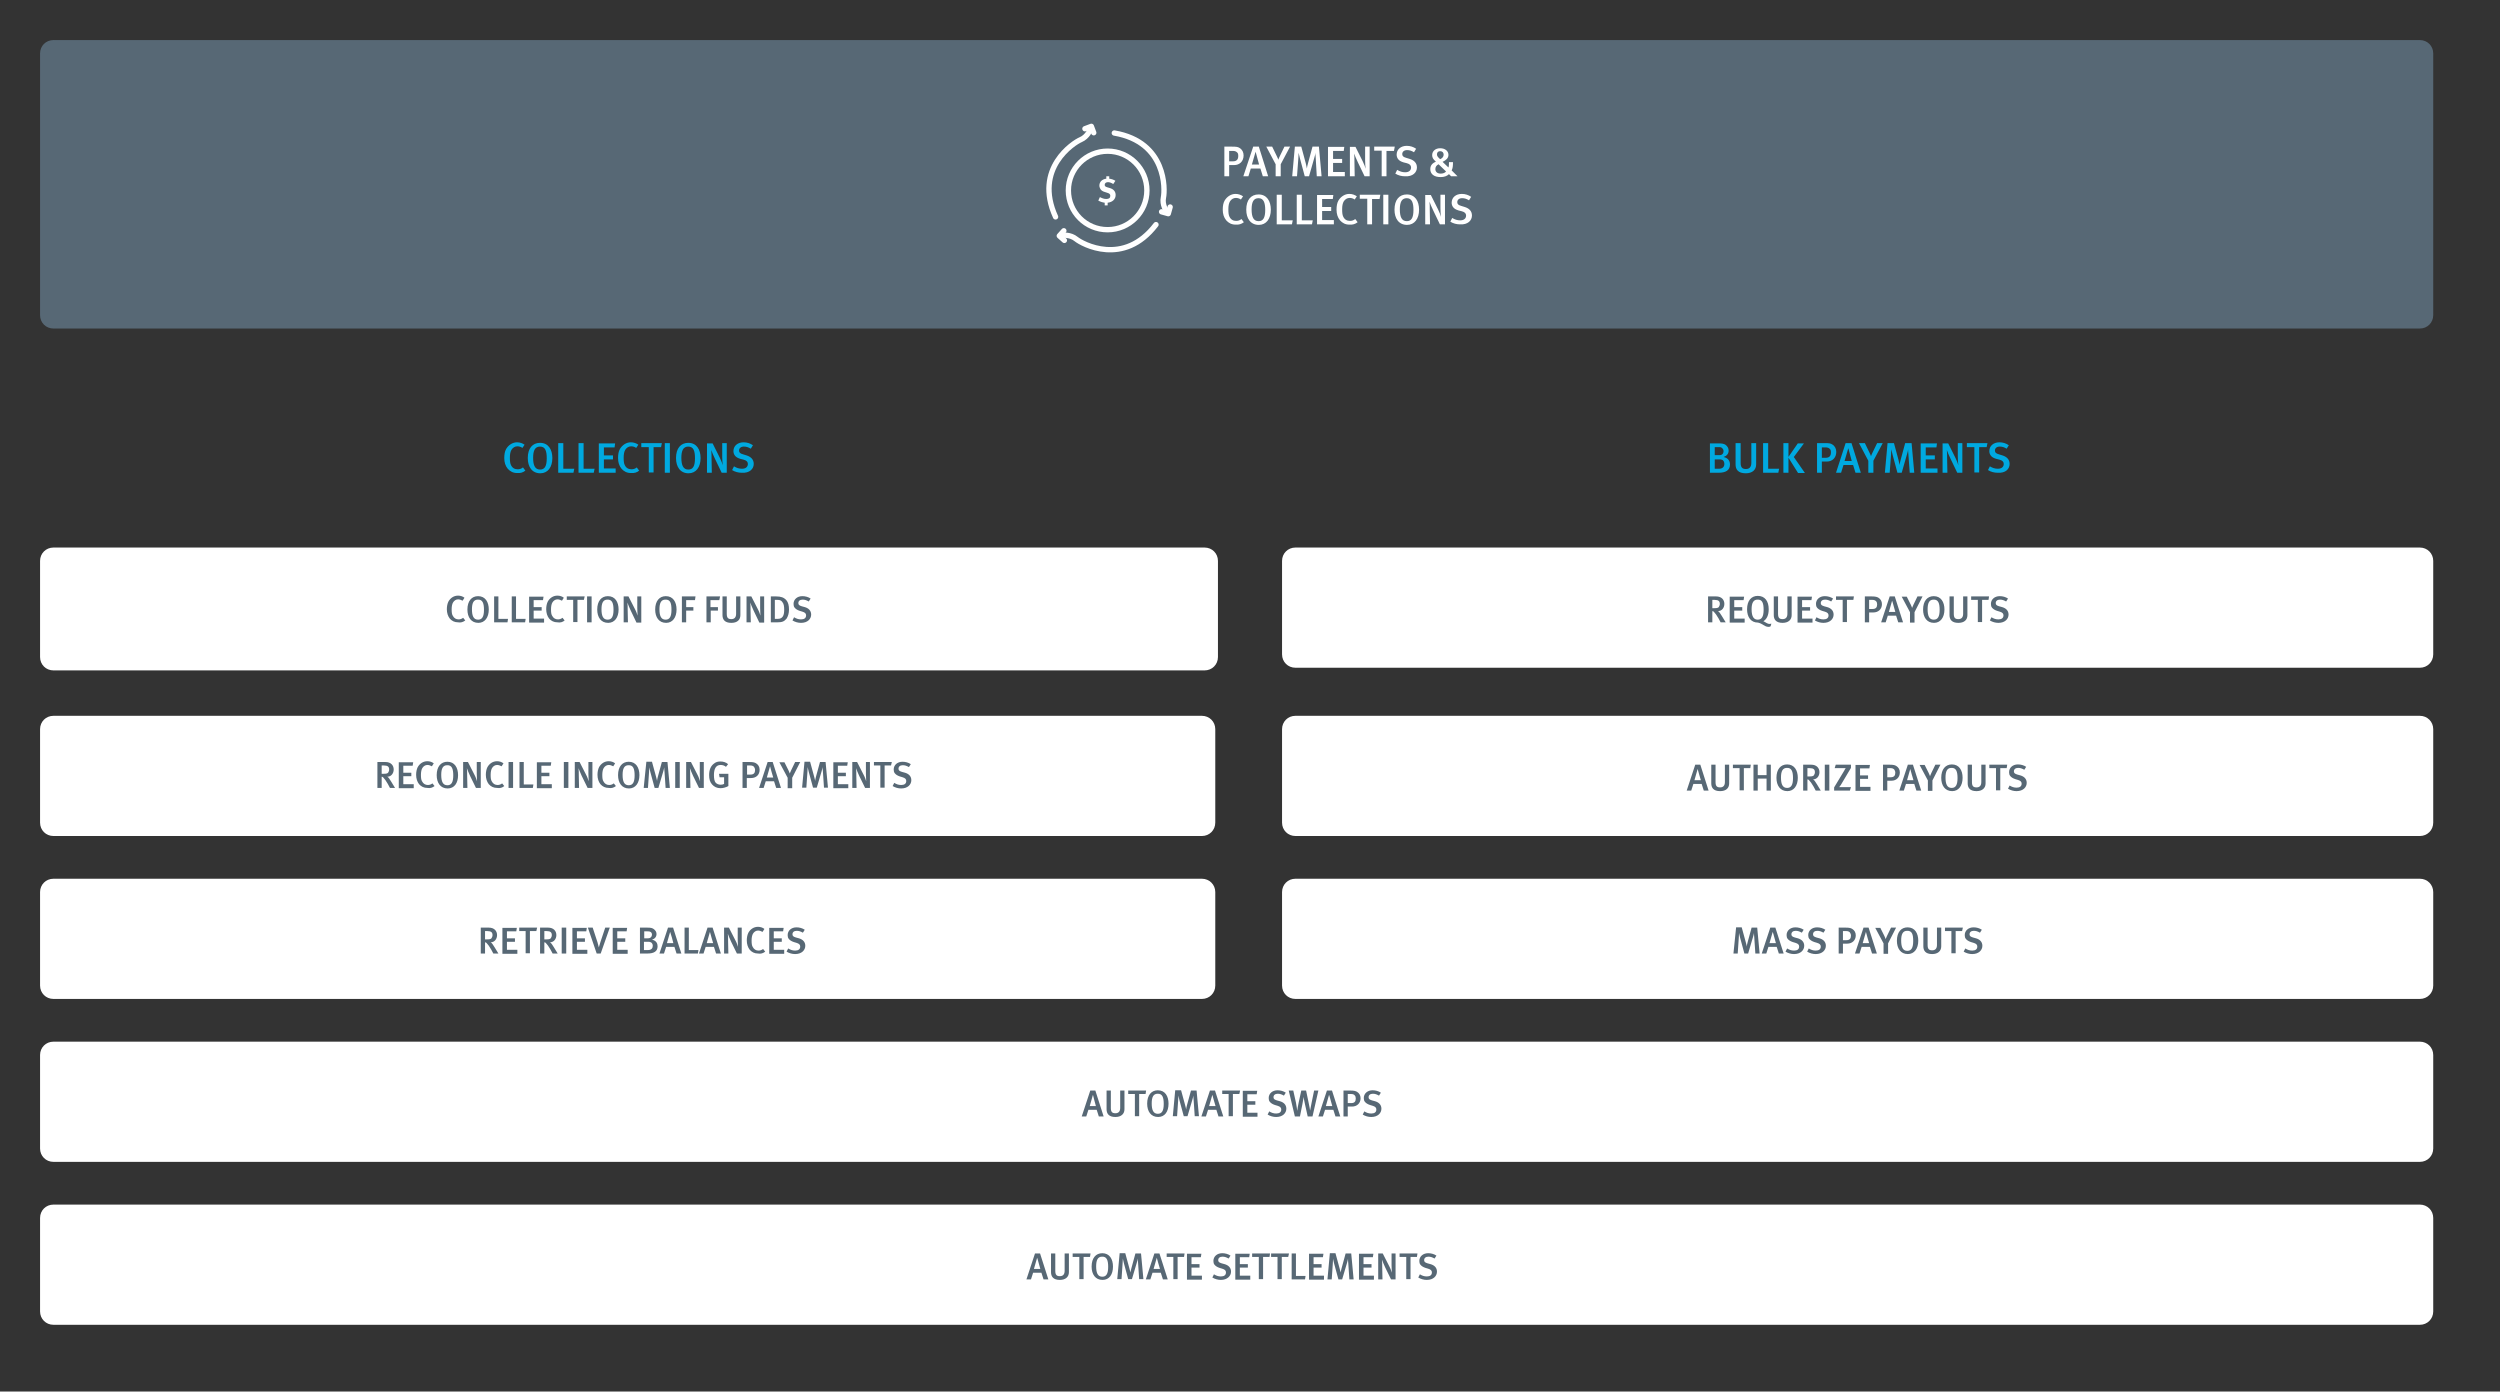
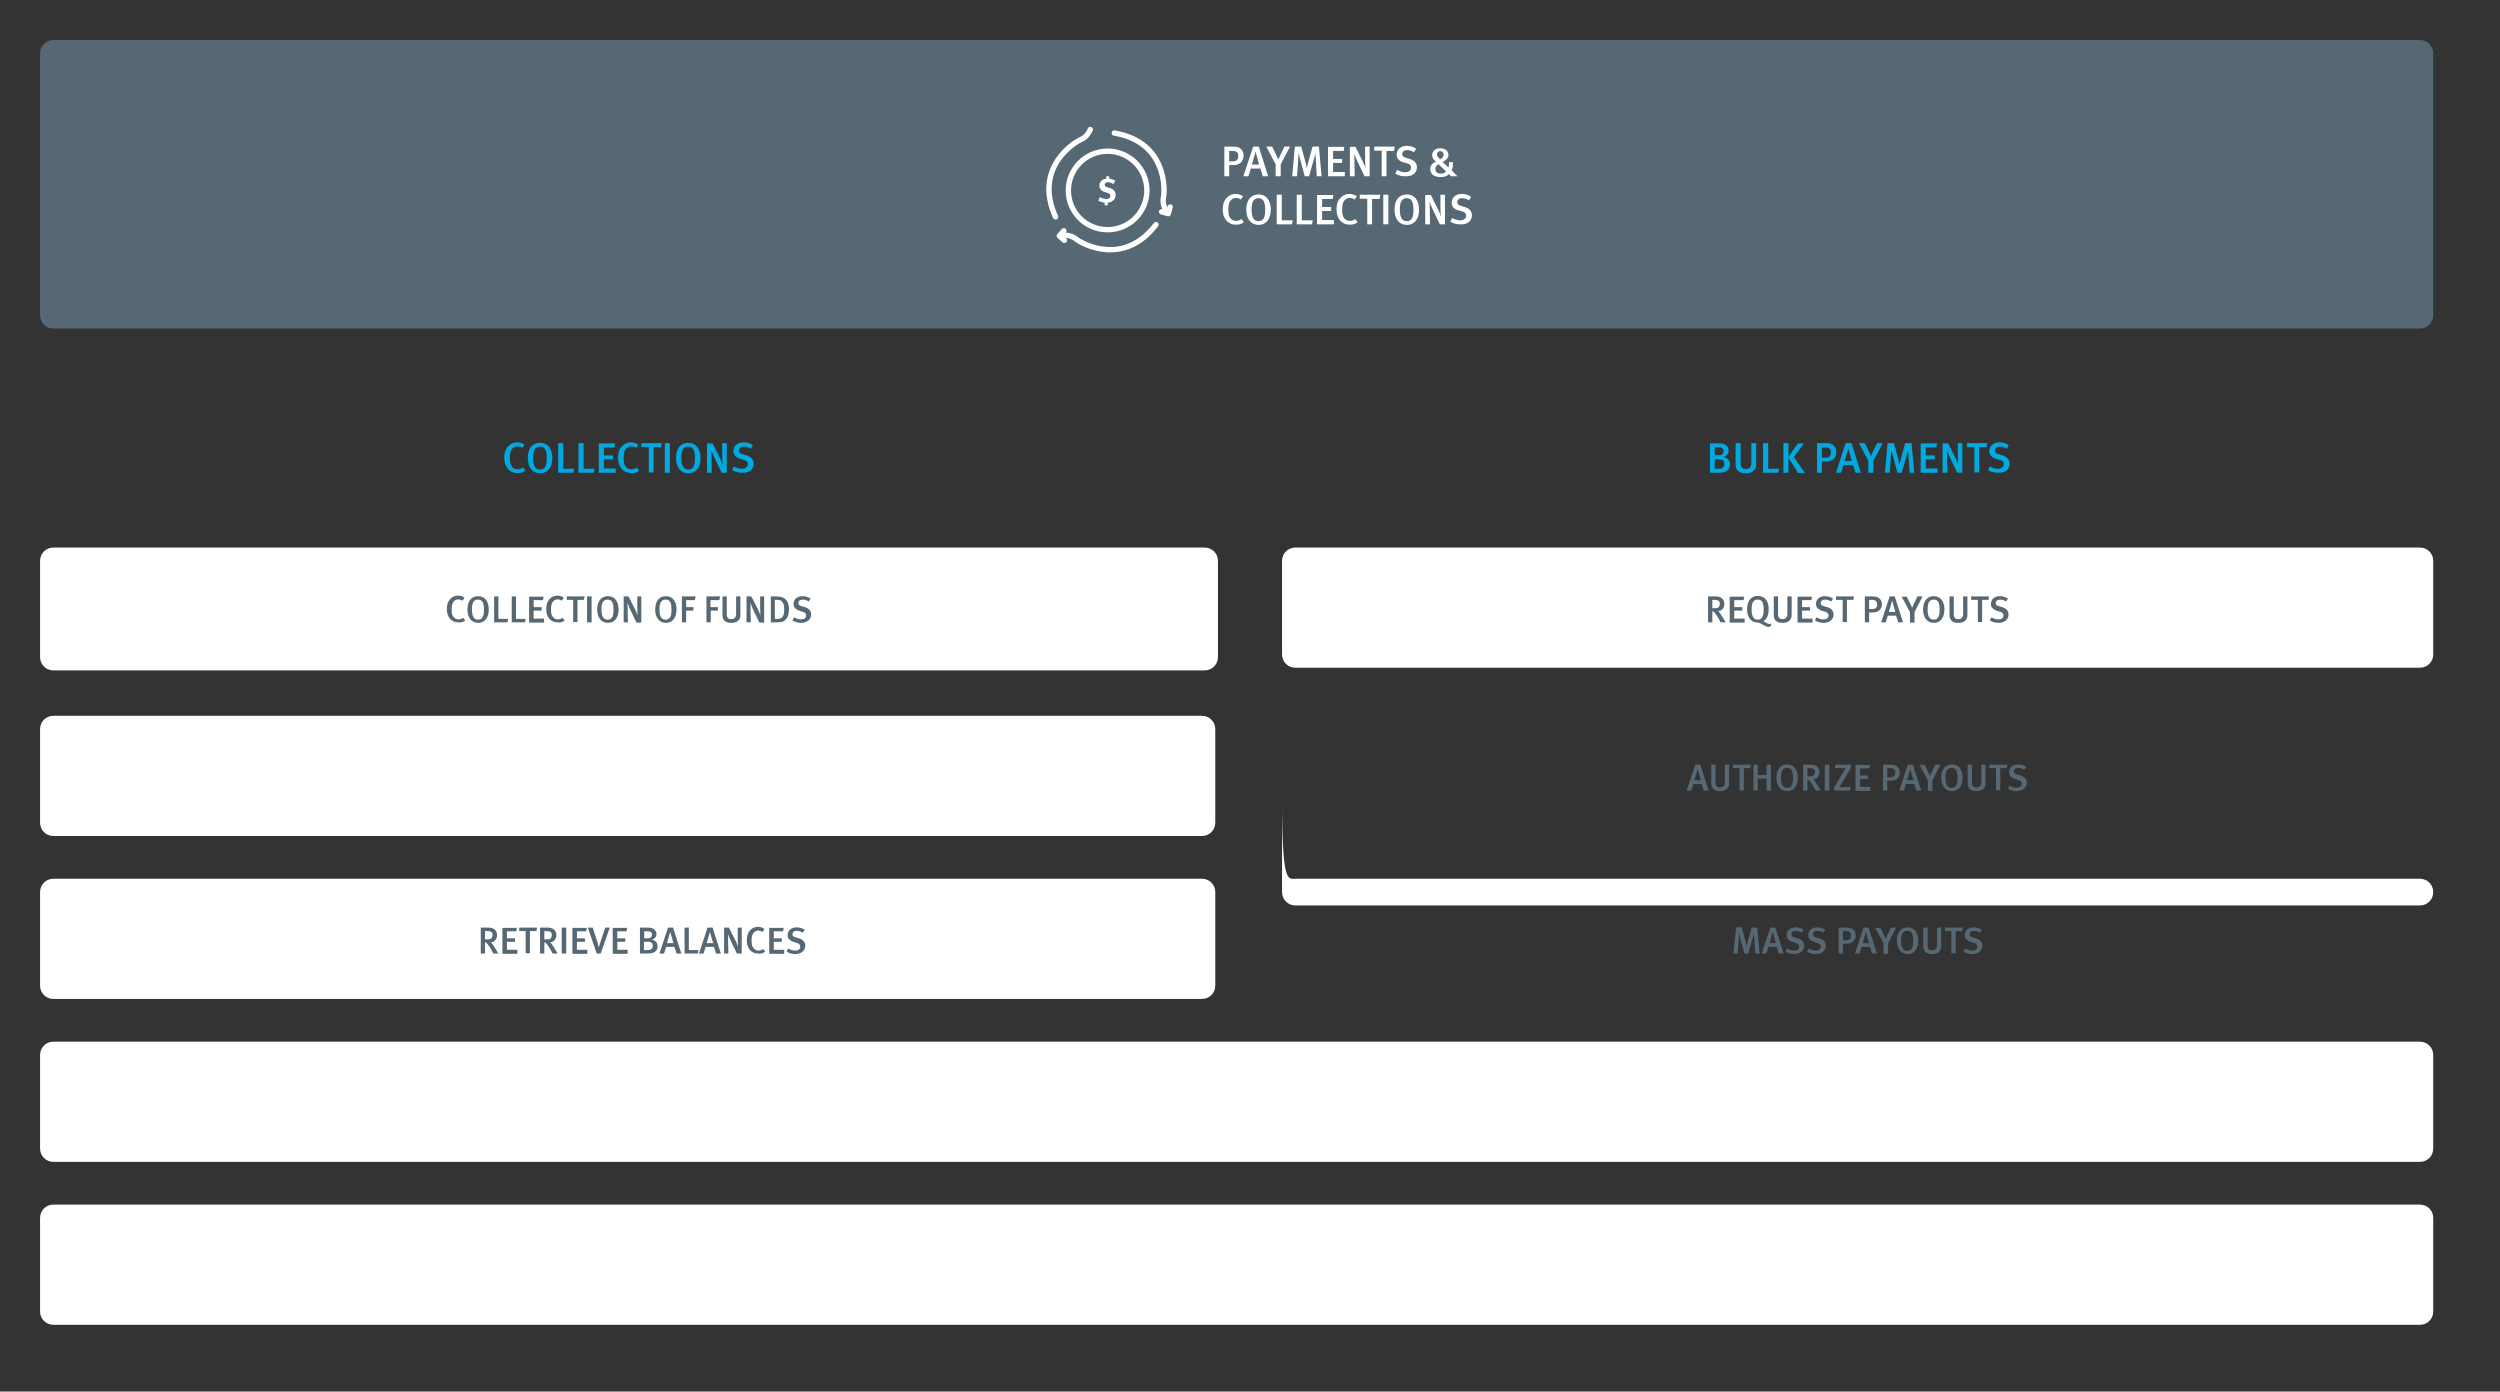
<svg xmlns="http://www.w3.org/2000/svg" version="1.1" id="Layer_1" x="0px" y="0px" viewBox="0 0 936 521" style="enable-background:new 0 0 936 521;" xml:space="preserve">
  <rect x="0" y="0" width="936" height="521" fill="#333333" stroke="none" />
  <style type="text/css">
	.st0{fill:#576875;}
	.st1{fill:#00A9E0;}
	.st2{fill:#FFFFFF;}
	.st3{fill:none;stroke:#FFFFFF;stroke-width:2;stroke-linecap:round;stroke-linejoin:round;stroke-miterlimit:10;}
</style>
  <g>
    <path class="st0" d="M20,15h886c2.8,0,5,2.2,5,5v98c0,2.8-2.2,5-5,5H20c-2.8,0-5-2.2-5-5V20C15,17.2,17.2,15,20,15z" />
    <path class="st1" d="M196.7,176.2l-0.9-1.2c-0.6,0.5-1.2,0.7-2,0.7c-1.1,0-2-0.5-2.5-1.6c-0.3-0.6-0.4-1.4-0.4-2.8   c0-1.3,0.2-2.2,0.6-2.9c0.5-0.8,1.3-1.3,2.2-1.3c0.7,0,1.3,0.2,1.9,0.6l0.8-1.2c-0.7-0.5-1.7-0.9-2.8-0.9c-1.7,0-3.2,1-4.1,2.5   c-0.5,0.9-0.7,2-0.7,3.4c0,1.6,0.4,2.9,1.3,4c0.9,1,2,1.6,3.5,1.6C194.9,177.2,195.8,176.9,196.7,176.2z M206.8,171.5   c0-3.2-1.5-5.7-4.6-5.7c-2.8,0-4.6,2-4.6,5.7c0,3.3,1.6,5.7,4.7,5.7C205.1,177.2,206.8,174.9,206.8,171.5z M204.7,171.6   c0,3-0.8,4.2-2.5,4.2c-1.9,0-2.6-1.6-2.6-4.4c0-2.7,0.7-4.2,2.6-4.2C204.2,167.2,204.7,168.9,204.7,171.6z M215,175.5h-4.1v-9.6   h-1.9V177h5.7L215,175.5z M222.6,175.5h-4.1v-9.6h-1.9V177h5.7L222.6,175.5z M230.5,177v-1.6h-4.4V172h3.4v-1.5h-3.4v-3h4l0.2-1.5   h-6.1V177H230.5z M239.3,176.2l-0.9-1.2c-0.6,0.5-1.2,0.7-2,0.7c-1.1,0-2-0.5-2.5-1.6c-0.3-0.6-0.4-1.4-0.4-2.8   c0-1.3,0.2-2.2,0.6-2.9c0.5-0.8,1.3-1.3,2.2-1.3c0.7,0,1.3,0.2,1.9,0.6l0.8-1.2c-0.7-0.5-1.7-0.9-2.8-0.9c-1.7,0-3.2,1-4.1,2.5   c-0.5,0.9-0.7,2-0.7,3.4c0,1.6,0.4,2.9,1.3,4c0.9,1,2,1.6,3.5,1.6C237.5,177.2,238.5,176.9,239.3,176.2z M247.8,165.9h-7.7v1.5h2.8   v9.5h1.8v-9.5h2.8L247.8,165.9z M250.8,177v-11.1h-1.9V177H250.8z M262.3,171.5c0-3.2-1.5-5.7-4.6-5.7c-2.8,0-4.6,2-4.6,5.7   c0,3.3,1.6,5.7,4.7,5.7C260.6,177.2,262.3,174.9,262.3,171.5z M260.2,171.6c0,3-0.8,4.2-2.5,4.2c-1.9,0-2.6-1.6-2.6-4.4   c0-2.7,0.7-4.2,2.6-4.2C259.7,167.2,260.2,168.9,260.2,171.6z M272.1,177v-11.1h-1.7l0,5.1c0,1,0.1,2.6,0.2,3.2l0,0   c-0.1-0.5-0.6-1.8-1.1-2.8l-2.7-5.4h-2.1V177h1.8l-0.1-5.4c0-1.1,0-2.1-0.1-3.1l0,0c0.2,0.7,0.8,2,1.4,3.3l2.5,5.2H272.1z    M282.2,173.7c0-1.7-1.1-2.7-2.7-3.2l-1.3-0.4c-1.1-0.3-1.5-0.7-1.5-1.4c0-0.9,0.7-1.5,1.8-1.5c0.9,0,1.6,0.2,2.6,0.8l0.8-1.3   c-1-0.7-2.2-1.1-3.5-1.1c-2.2,0-3.8,1.3-3.8,3.3c0,0.6,0.2,1.2,0.5,1.6c0.4,0.6,1.1,1,2.1,1.3l1.2,0.3c1.1,0.3,1.6,0.8,1.6,1.6   c0,1.1-0.8,1.8-2.2,1.8c-1.1,0-2-0.3-3-0.9l-0.7,1.4c1.1,0.7,2.4,1,3.6,1C280.7,177.2,282.2,175.5,282.2,173.7z" />
    <path class="st1" d="M647.7,173.9c0-1.1-0.5-2.4-2.4-2.8c1.2-0.4,1.9-1.2,1.9-2.4c0-0.9-0.4-1.6-1.2-2.2c-0.7-0.4-1.3-0.5-2.9-0.5   h-2.9V177h3.2C646.1,177,647.7,176.1,647.7,173.9z M645.6,173.7c0,1-0.6,1.8-2,1.8H642V172h1.6c0.5,0,0.8,0,1,0.1   C645.2,172.2,645.6,172.9,645.6,173.7z M645.3,168.9c0,0.3-0.1,0.8-0.4,1.1c-0.4,0.4-0.7,0.4-1.4,0.4H642v-3h1.4c0.5,0,0.8,0,1,0.1   C644.9,167.8,645.3,168.3,645.3,168.9z M657.5,173.9v-8h-1.8v7.4c0,1.5-0.7,2.3-2,2.3c-1.4,0-2-0.6-2-2.3v-7.4h-1.9v8   c0,1.8,0.9,3.3,3.8,3.3C656.1,177.2,657.5,175.9,657.5,173.9z M666.1,175.5H662v-9.6h-1.9V177h5.7L666.1,175.5z M675.7,177   l-4.1-5.9l3.8-5.1h-2.3l-3.6,5.2l3.7,5.9H675.7z M669.6,177v-11.1h-1.9V177H669.6z M687.5,169.2c0-1.2-0.5-2.2-1.5-2.8   c-0.6-0.4-1.2-0.5-2.8-0.5h-2.9V177h1.8v-4.2h1.9C686,172.8,687.5,171.4,687.5,169.2z M685.5,169.4c0,1.3-0.6,2-2,2h-1.4v-3.9h1.4   c0.7,0,1.2,0.2,1.5,0.5C685.4,168.3,685.5,168.7,685.5,169.4z M696.7,177l-3.5-11.1H691l-3.6,11.1h1.9l0.9-2.9h3.6l0.9,2.9H696.7z    M693.3,172.6h-2.7c0.2-0.7,1.2-4,1.4-4.8h0C692.1,168.2,693.2,172.3,693.3,172.6z M704.9,165.9h-2.1l-1.7,3.5   c-0.3,0.5-0.5,1.2-0.6,1.4c0-0.1-0.3-0.8-0.6-1.4l-1.7-3.5H696l3.5,6.6v4.5h1.9v-4.5L704.9,165.9z M716.7,177l-1-11.1h-2.4   l-1.7,6.3c-0.2,0.8-0.4,1.5-0.4,1.9c-0.1-0.3-0.2-1-0.4-1.9l-1.7-6.3h-2.4l-1,11.1h1.8l0.5-6.7c0-0.7,0.1-1.7,0.1-2.1   c0.1,0.4,0.3,1.4,0.5,2.1l1.8,6.7h1.6l2-7c0.2-0.7,0.4-1.4,0.4-1.8c0,0.3,0,1.2,0.1,1.9l0.5,6.9H716.7z M725.4,177v-1.6H721V172   h3.4v-1.5H721v-3h4l0.2-1.5h-6.1V177H725.4z M734.7,177v-11.1H733l0,5.1c0,1,0.1,2.6,0.2,3.2l0,0c-0.1-0.5-0.6-1.8-1.1-2.8   l-2.7-5.4h-2.1V177h1.8l-0.1-5.4c0-1.1,0-2.1-0.1-3.1l0,0c0.2,0.7,0.8,2,1.4,3.3l2.5,5.2H734.7z M744.1,165.9h-7.7v1.5h2.8v9.5h1.8   v-9.5h2.8L744.1,165.9z M752.4,173.7c0-1.7-1.1-2.7-2.7-3.2l-1.3-0.4c-1.1-0.3-1.5-0.7-1.5-1.4c0-0.9,0.7-1.5,1.8-1.5   c0.9,0,1.6,0.2,2.6,0.8l0.8-1.3c-1-0.7-2.2-1.1-3.5-1.1c-2.2,0-3.8,1.3-3.8,3.3c0,0.6,0.2,1.2,0.5,1.6c0.4,0.6,1.1,1,2.1,1.3   l1.2,0.3c1.1,0.3,1.6,0.8,1.6,1.6c0,1.1-0.8,1.8-2.2,1.8c-1.1,0-2-0.3-3-0.9l-0.7,1.4c1.1,0.7,2.4,1,3.6,1   C751,177.2,752.4,175.5,752.4,173.7z" />
    <path class="st2" d="M465.6,58.2c0-1.2-0.5-2.2-1.5-2.8c-0.6-0.4-1.2-0.5-2.8-0.5h-2.9V66h1.8v-4.2h1.9   C464.1,61.8,465.6,60.4,465.6,58.2z M463.6,58.4c0,1.3-0.6,2-2,2h-1.4v-3.9h1.4c0.7,0,1.2,0.2,1.5,0.5   C463.5,57.3,463.6,57.7,463.6,58.4z M474.8,66l-3.5-11.1h-2.1L465.5,66h1.9l0.9-2.9h3.6l0.9,2.9H474.8z M471.4,61.6h-2.7   c0.2-0.7,1.2-4,1.4-4.8h0C470.2,57.2,471.3,61.3,471.4,61.6z M483,54.9h-2.1l-1.7,3.5c-0.3,0.5-0.5,1.2-0.6,1.4   c0-0.1-0.3-0.8-0.6-1.4l-1.7-3.5h-2.2l3.5,6.6V66h1.9v-4.5L483,54.9z M494.8,66l-1-11.1h-2.4l-1.7,6.3c-0.2,0.8-0.4,1.5-0.4,1.9   c-0.1-0.3-0.2-1-0.4-1.9l-1.7-6.3h-2.4l-1,11.1h1.8l0.5-6.7c0-0.7,0.1-1.7,0.1-2.1c0.1,0.4,0.3,1.4,0.5,2.1l1.8,6.7h1.6l2-7   c0.2-0.7,0.4-1.4,0.4-1.8c0,0.3,0,1.2,0.1,1.9L493,66H494.8z M503.5,66v-1.6h-4.4V61h3.4v-1.5h-3.4v-3h4l0.2-1.5h-6.1V66H503.5z    M512.8,66V54.9h-1.7l0,5.1c0,1,0.1,2.6,0.2,3.2l0,0c-0.1-0.5-0.6-1.8-1.1-2.8l-2.7-5.4h-2.1V66h1.8l-0.1-5.4c0-1.1,0-2.1-0.1-3.1   l0,0c0.2,0.7,0.8,2,1.4,3.3l2.5,5.2H512.8z M522.2,54.9h-7.7v1.5h2.8V66h1.8v-9.5h2.8L522.2,54.9z M530.5,62.7   c0-1.7-1.1-2.7-2.7-3.2l-1.3-0.4c-1.1-0.3-1.5-0.7-1.5-1.4c0-0.9,0.7-1.5,1.8-1.5c0.9,0,1.6,0.2,2.6,0.8l0.8-1.3   c-1-0.7-2.2-1.1-3.5-1.1c-2.2,0-3.8,1.3-3.8,3.3c0,0.6,0.2,1.2,0.5,1.6c0.4,0.6,1.1,1,2.1,1.3l1.2,0.3c1.1,0.3,1.6,0.8,1.6,1.6   c0,1.1-0.8,1.8-2.2,1.8c-1.1,0-2-0.3-3-0.9l-0.7,1.4c1.1,0.7,2.4,1,3.6,1C529,66.2,530.5,64.5,530.5,62.7z M545.7,66l-2.2-2.2   c0.4-0.8,0.5-1.6,0.5-3.1h-1.5c0,0.8,0,1.4-0.2,2l-2.2-2.1c1.3-0.6,2.2-1.4,2.2-2.6c0-1.5-1.3-2.5-3.1-2.5c-1.8,0-3,1.1-3,2.6   c0,0.9,0.4,1.6,1.4,2.4c-1.3,0.6-2.1,1.4-2.1,2.8c0,1.8,1.3,3,3.9,3c1.3,0,2.4-0.4,3.1-1.1l0.8,0.8H545.7z M541.4,64.2   c-0.4,0.5-1.1,0.8-2,0.8c-1.3,0-2-0.7-2-1.7c0-0.8,0.4-1.4,1.2-1.8L541.4,64.2z M540.5,57.9c0,0.7-0.4,1.3-1.3,1.7   c-0.9-0.8-1.2-1.2-1.2-1.8c0-0.8,0.5-1.2,1.2-1.2C540,56.6,540.5,57.1,540.5,57.9z M465.7,83.2l-0.9-1.2c-0.6,0.5-1.2,0.7-2,0.7   c-1.1,0-2-0.5-2.5-1.6c-0.3-0.6-0.4-1.4-0.4-2.8c0-1.3,0.2-2.2,0.6-2.9c0.5-0.8,1.3-1.3,2.2-1.3c0.7,0,1.3,0.2,1.9,0.6l0.8-1.2   c-0.7-0.5-1.7-0.9-2.8-0.9c-1.7,0-3.2,1-4.1,2.5c-0.5,0.9-0.7,2-0.7,3.4c0,1.6,0.4,2.9,1.3,4c0.9,1,2,1.6,3.5,1.6   C463.8,84.2,464.8,83.9,465.7,83.2z M475.8,78.5c0-3.2-1.5-5.7-4.6-5.7c-2.8,0-4.6,2-4.6,5.7c0,3.3,1.6,5.7,4.7,5.7   C474.1,84.2,475.8,81.9,475.8,78.5z M473.7,78.6c0,3-0.8,4.2-2.5,4.2c-1.9,0-2.6-1.6-2.6-4.4c0-2.7,0.7-4.2,2.6-4.2   C473.1,74.2,473.7,75.9,473.7,78.6z M484,82.5h-4.1v-9.6H478V84h5.7L484,82.5z M491.5,82.5h-4.1v-9.6h-1.9V84h5.7L491.5,82.5z    M499.4,84v-1.6H495V79h3.4v-1.5H495v-3h4l0.2-1.5h-6.1V84H499.4z M508.3,83.2l-0.9-1.2c-0.6,0.5-1.2,0.7-2,0.7   c-1.1,0-2-0.5-2.5-1.6c-0.3-0.6-0.4-1.4-0.4-2.8c0-1.3,0.2-2.2,0.6-2.9c0.5-0.8,1.3-1.3,2.2-1.3c0.7,0,1.3,0.2,1.9,0.6l0.8-1.2   c-0.7-0.5-1.7-0.9-2.8-0.9c-1.7,0-3.2,1-4.1,2.5c-0.5,0.9-0.7,2-0.7,3.4c0,1.6,0.4,2.9,1.3,4c0.9,1,2,1.6,3.5,1.6   C506.4,84.2,507.4,83.9,508.3,83.2z M516.8,72.9h-7.7v1.5h2.8V84h1.8v-9.5h2.8L516.8,72.9z M519.8,84V72.9h-1.9V84H519.8z    M531.3,78.5c0-3.2-1.5-5.7-4.6-5.7c-2.8,0-4.6,2-4.6,5.7c0,3.3,1.6,5.7,4.7,5.7C529.6,84.2,531.3,81.9,531.3,78.5z M529.2,78.6   c0,3-0.8,4.2-2.5,4.2c-1.9,0-2.6-1.6-2.6-4.4c0-2.7,0.7-4.2,2.6-4.2C528.6,74.2,529.2,75.9,529.2,78.6z M541,84V72.9h-1.7l0,5.1   c0,1,0.1,2.6,0.2,3.2l0,0c-0.1-0.5-0.6-1.8-1.1-2.8l-2.7-5.4h-2.1V84h1.8l-0.1-5.4c0-1.1,0-2.1-0.1-3.1l0,0c0.2,0.7,0.8,2,1.4,3.3   l2.5,5.2H541z M551.1,80.7c0-1.7-1.1-2.7-2.7-3.2l-1.3-0.4c-1.1-0.3-1.5-0.7-1.5-1.4c0-0.9,0.7-1.5,1.8-1.5c0.9,0,1.6,0.2,2.6,0.8   l0.8-1.3c-1-0.7-2.2-1.1-3.5-1.1c-2.2,0-3.8,1.3-3.8,3.3c0,0.6,0.2,1.2,0.5,1.6c0.4,0.6,1.1,1,2.1,1.3l1.2,0.3   c1.1,0.3,1.6,0.8,1.6,1.6c0,1.1-0.8,1.8-2.2,1.8c-1.1,0-2-0.3-3-0.9l-0.7,1.4c1.1,0.7,2.4,1,3.6,1   C549.6,84.2,551.1,82.5,551.1,80.7z" />
    <path class="st3" d="M414.7,86c8.1,0,14.7-6.6,14.7-14.7s-6.6-14.7-14.7-14.7S400,63.2,400,71.3S406.5,86,414.7,86z" />
    <path class="st3" d="M397.8,88.1c0,0,2.9-0.4,5.1,1.4c2.2,1.8,17.8,10.5,29.9-5.4" />
    <path class="st3" d="M398.5,90l-1.9-1.7l1.7-1.9" />
    <path class="st3" d="M436.7,79c0,0-1.7-2.3-1.1-5.1c0.6-2.8,1.3-20.7-18.4-24.1" />
    <path class="st3" d="M438.1,77.5l-0.7,2.5l-2.5-0.7" />
    <path class="st3" d="M408.2,48.5c0,0-1,2.7-3.6,3.8c-2.6,1.1-17.7,10.7-9.4,28.9" />
-     <path class="st3" d="M406.2,48.2l2.4-0.9l0.9,2.4" />
    <path class="st2" d="M414.7,75.9v1h-1.1v-1c-0.8-0.1-1.7-0.4-2.4-0.8l0.6-1.3c0.8,0.4,1.5,0.7,2.4,0.7c1,0,1.5-0.4,1.5-1.2   c0-0.6-0.4-0.9-1.1-1.1l-0.9-0.3c-0.8-0.2-1.4-0.6-1.7-1.1c-0.2-0.4-0.4-0.8-0.4-1.3c0-1.4,1-2.4,2.6-2.6V66h1.1v0.9   c0.9,0.1,1.7,0.4,2.3,0.8l-0.8,1.2c-0.8-0.5-1.4-0.7-2-0.7c-0.7,0-1.2,0.4-1.2,1c0,0.4,0.2,0.7,0.9,0.9l1,0.3   c1.4,0.4,2.2,1.3,2.2,2.6C417.7,74.6,416.5,75.7,414.7,75.9z" />
    <path class="st2" d="M20,205h431c2.8,0,5,2.2,5,5v36c0,2.8-2.2,5-5,5H20c-2.8,0-5-2.2-5-5v-36C15,207.2,17.2,205,20,205z" />
    <path class="st2" d="M20,268h430c2.8,0,5,2.2,5,5v35c0,2.8-2.2,5-5,5H20c-2.8,0-5-2.2-5-5v-35C15,270.2,17.2,268,20,268z" />
    <path class="st2" d="M20,329h430c2.8,0,5,2.2,5,5v35c0,2.8-2.2,5-5,5H20c-2.8,0-5-2.2-5-5v-35C15,331.2,17.2,329,20,329z" />
    <path class="st2" d="M485,205h421c2.8,0,5,2.2,5,5v35c0,2.8-2.2,5-5,5H485c-2.8,0-5-2.2-5-5v-35C480,207.2,482.2,205,485,205z" />
-     <path class="st2" d="M485,268h421c2.8,0,5,2.2,5,5v35c0,2.8-2.2,5-5,5H485c-2.8,0-5-2.2-5-5v-35C480,270.2,482.2,268,485,268z" />
-     <path class="st2" d="M485,329h421c2.8,0,5,2.2,5,5v35c0,2.8-2.2,5-5,5H485c-2.8,0-5-2.2-5-5v-35C480,331.2,482.2,329,485,329z" />
+     <path class="st2" d="M485,329h421c2.8,0,5,2.2,5,5c0,2.8-2.2,5-5,5H485c-2.8,0-5-2.2-5-5v-35C480,331.2,482.2,329,485,329z" />
    <g>
      <path class="st0" d="M174.2,232.3l-0.8-1c-0.5,0.4-1.1,0.6-1.7,0.6c-0.9,0-1.7-0.4-2.2-1.4c-0.3-0.5-0.4-1.2-0.4-2.4    c0-1.1,0.2-2,0.5-2.5c0.4-0.7,1.1-1.2,1.9-1.2c0.6,0,1.1,0.2,1.7,0.5l0.7-1.1c-0.6-0.5-1.5-0.8-2.4-0.8c-1.5,0-2.8,0.8-3.6,2.2    c-0.4,0.8-0.6,1.8-0.6,2.9c0,1.4,0.4,2.6,1.1,3.5c0.8,0.9,1.8,1.4,3.1,1.4C172.5,233.2,173.4,232.9,174.2,232.3z M183,228.2    c0-2.8-1.3-5-4-5c-2.4,0-4,1.8-4,5c0,2.9,1.4,5,4.1,5C181.5,233.2,183,231.2,183,228.2z M181.2,228.3c0,2.6-0.7,3.7-2.2,3.7    c-1.7,0-2.3-1.4-2.3-3.9c0-2.3,0.6-3.6,2.2-3.6C180.7,224.4,181.2,225.9,181.2,228.3z M190.2,231.7h-3.6v-8.4H185v9.7h5    L190.2,231.7z M196.8,231.7h-3.6v-8.4h-1.6v9.7h5L196.8,231.7z M203.7,233v-1.4h-3.9v-3h3v-1.3h-3v-2.6h3.5l0.2-1.3h-5.4v9.7    H203.7z M211.4,232.3l-0.8-1c-0.5,0.4-1.1,0.6-1.7,0.6c-0.9,0-1.7-0.4-2.2-1.4c-0.3-0.5-0.4-1.2-0.4-2.4c0-1.1,0.2-2,0.5-2.5    c0.4-0.7,1.1-1.2,1.9-1.2c0.6,0,1.1,0.2,1.7,0.5l0.7-1.1c-0.6-0.5-1.5-0.8-2.4-0.8c-1.5,0-2.8,0.8-3.6,2.2    c-0.4,0.8-0.6,1.8-0.6,2.9c0,1.4,0.4,2.6,1.1,3.5c0.8,0.9,1.8,1.4,3.1,1.4C209.8,233.2,210.7,232.9,211.4,232.3z M218.9,223.3    h-6.7v1.3h2.4v8.3h1.6v-8.3h2.4L218.9,223.3z M221.5,233v-9.7h-1.7v9.7H221.5z M231.6,228.2c0-2.8-1.3-5-4-5c-2.4,0-4,1.8-4,5    c0,2.9,1.4,5,4.1,5C230.1,233.2,231.6,231.2,231.6,228.2z M229.7,228.3c0,2.6-0.7,3.7-2.2,3.7c-1.7,0-2.3-1.4-2.3-3.9    c0-2.3,0.6-3.6,2.2-3.6C229.2,224.4,229.7,225.9,229.7,228.3z M240.1,233v-9.7h-1.5l0,4.4c0,0.9,0.1,2.3,0.1,2.8l0,0    c-0.1-0.4-0.5-1.6-1-2.5l-2.4-4.7h-1.8v9.7h1.6l-0.1-4.7c0-1,0-1.9-0.1-2.7l0,0c0.2,0.6,0.7,1.8,1.2,2.9l2.2,4.6H240.1z     M253.3,228.2c0-2.8-1.3-5-4-5c-2.4,0-4,1.8-4,5c0,2.9,1.4,5,4.1,5C251.8,233.2,253.3,231.2,253.3,228.2z M251.4,228.3    c0,2.6-0.7,3.7-2.2,3.7c-1.7,0-2.3-1.4-2.3-3.9c0-2.3,0.6-3.6,2.2-3.6C251,224.4,251.4,225.9,251.4,228.3z M260.4,223.3h-5.1v9.7    h1.6v-4.4h2.7v-1.3h-2.7v-2.6h3.3L260.4,223.3z M269.6,223.3h-5.1v9.7h1.6v-4.4h2.7v-1.3H266v-2.6h3.3L269.6,223.3z M277.2,230.3    v-7h-1.6v6.5c0,1.3-0.6,2-1.8,2c-1.2,0-1.7-0.5-1.7-2v-6.5h-1.6v7c0,1.6,0.8,2.9,3.3,2.9C276,233.2,277.2,232.1,277.2,230.3z     M286.1,233v-9.7h-1.5l0,4.4c0,0.9,0.1,2.3,0.1,2.8l0,0c-0.1-0.4-0.5-1.6-1-2.5l-2.4-4.7h-1.8v9.7h1.6l-0.1-4.7c0-1,0-1.9-0.1-2.7    l0,0c0.2,0.6,0.7,1.8,1.2,2.9l2.2,4.6H286.1z M295.4,228.2c0-1.5-0.3-2.7-1-3.5c-0.9-1-2-1.4-3.8-1.4h-2v9.7h2.4    c1.8,0,2.6-0.3,3.5-1.4C295,230.8,295.4,229.7,295.4,228.2z M293.6,228.4c0,2.2-0.7,3.3-2.4,3.3h-1.1v-7.1h1    c0.9,0,1.4,0.2,1.8,0.8C293.5,226.1,293.6,227.1,293.6,228.4z M303.7,230.1c0-1.5-1-2.4-2.4-2.8l-1.1-0.3c-1-0.3-1.3-0.6-1.3-1.2    c0-0.8,0.6-1.3,1.6-1.3c0.8,0,1.4,0.2,2.3,0.7l0.7-1.1c-0.9-0.6-2-0.9-3.1-0.9c-1.9,0-3.3,1.2-3.3,2.9c0,0.6,0.1,1,0.4,1.4    c0.4,0.5,1,0.9,1.9,1.2l1,0.3c1,0.3,1.4,0.7,1.4,1.4c0,1-0.7,1.5-1.9,1.5c-1,0-1.8-0.3-2.6-0.8l-0.6,1.2c1,0.6,2.1,0.9,3.2,0.9    C302.4,233.2,303.7,231.7,303.7,230.1z" />
    </g>
-     <path class="st0" d="M147.9,295l-1.4-2.3c-0.5-0.8-1.1-1.8-1.5-1.9c1.5,0,2.4-1.3,2.4-2.7c0-1.5-1-2.8-3.1-2.8h-3v9.7h1.6v-4.2   c0.3,0,0.4,0.1,0.6,0.3c0.5,0.5,1,1.2,1.7,2.4l0.8,1.5H147.9z M145.7,288.1c0,0.5-0.2,0.9-0.4,1.2c-0.3,0.3-0.7,0.4-1.6,0.4h-0.8   v-3.1h0.9C145.2,286.6,145.7,287.1,145.7,288.1z M154.9,295v-1.4h-3.9v-3h3v-1.3h-3v-2.6h3.5l0.2-1.3h-5.4v9.7H154.9z M162.7,294.3   l-0.8-1c-0.5,0.4-1.1,0.6-1.7,0.6c-0.9,0-1.7-0.4-2.2-1.4c-0.3-0.5-0.4-1.2-0.4-2.4c0-1.1,0.2-2,0.5-2.5c0.4-0.7,1.1-1.2,1.9-1.2   c0.6,0,1.1,0.2,1.7,0.5l0.7-1.1c-0.6-0.5-1.5-0.8-2.4-0.8c-1.5,0-2.8,0.8-3.6,2.2c-0.4,0.8-0.6,1.8-0.6,2.9c0,1.4,0.4,2.6,1.1,3.5   c0.8,0.9,1.8,1.4,3.1,1.4C161.1,295.2,161.9,294.9,162.7,294.3z M171.5,290.2c0-2.8-1.3-5-4-5c-2.4,0-4,1.8-4,5c0,2.9,1.4,5,4.1,5   C170.1,295.2,171.5,293.2,171.5,290.2z M169.7,290.3c0,2.6-0.7,3.7-2.2,3.7c-1.7,0-2.3-1.4-2.3-3.9c0-2.3,0.6-3.6,2.2-3.6   C169.2,286.4,169.7,287.9,169.7,290.3z M180,295v-9.7h-1.5l0,4.4c0,0.9,0.1,2.3,0.1,2.8l0,0c-0.1-0.4-0.5-1.6-1-2.5l-2.4-4.7h-1.8   v9.7h1.6l-0.1-4.7c0-1,0-1.9-0.1-2.7l0,0c0.2,0.6,0.7,1.8,1.2,2.9l2.2,4.5H180z M188.8,294.3l-0.8-1c-0.5,0.4-1.1,0.6-1.7,0.6   c-0.9,0-1.7-0.4-2.2-1.4c-0.3-0.5-0.4-1.2-0.4-2.4c0-1.1,0.2-2,0.5-2.5c0.4-0.7,1.1-1.2,1.9-1.2c0.6,0,1.1,0.2,1.7,0.5l0.7-1.1   c-0.6-0.5-1.5-0.8-2.4-0.8c-1.5,0-2.8,0.8-3.6,2.2c-0.4,0.8-0.6,1.8-0.6,2.9c0,1.4,0.4,2.6,1.1,3.5c0.8,0.9,1.8,1.4,3.1,1.4   C187.2,295.2,188.1,294.9,188.8,294.3z M192.1,295v-9.7h-1.7v9.7H192.1z M199.7,293.7h-3.6v-8.4h-1.6v9.7h5L199.7,293.7z    M206.6,295v-1.4h-3.9v-3h3v-1.3h-3v-2.6h3.5l0.2-1.3h-5.4v9.7H206.6z M212.8,295v-9.7h-1.7v9.7H212.8z M221.8,295v-9.7h-1.5l0,4.4   c0,0.9,0.1,2.3,0.1,2.8l0,0c-0.1-0.4-0.5-1.6-1-2.5l-2.4-4.7h-1.8v9.7h1.6l-0.1-4.7c0-1,0-1.9-0.1-2.7l0,0c0.2,0.6,0.7,1.8,1.2,2.9   l2.2,4.5H221.8z M230.6,294.3l-0.8-1c-0.5,0.4-1.1,0.6-1.7,0.6c-0.9,0-1.7-0.4-2.2-1.4c-0.3-0.5-0.4-1.2-0.4-2.4   c0-1.1,0.2-2,0.5-2.5c0.4-0.7,1.1-1.2,1.9-1.2c0.6,0,1.1,0.2,1.7,0.5l0.7-1.1c-0.6-0.5-1.5-0.8-2.4-0.8c-1.5,0-2.8,0.8-3.6,2.2   c-0.4,0.8-0.6,1.8-0.6,2.9c0,1.4,0.4,2.6,1.1,3.5c0.8,0.9,1.8,1.4,3.1,1.4C229,295.2,229.8,294.9,230.6,294.3z M239.4,290.2   c0-2.8-1.3-5-4-5c-2.4,0-4,1.8-4,5c0,2.9,1.4,5,4.1,5C237.9,295.2,239.4,293.2,239.4,290.2z M237.6,290.3c0,2.6-0.7,3.7-2.2,3.7   c-1.7,0-2.3-1.4-2.3-3.9c0-2.3,0.6-3.6,2.2-3.6C237.1,286.4,237.6,287.9,237.6,290.3z M250.8,295l-0.9-9.7h-2.1l-1.5,5.5   c-0.2,0.7-0.3,1.3-0.3,1.6c-0.1-0.3-0.1-0.8-0.4-1.7l-1.5-5.5h-2.1L241,295h1.6l0.4-5.9c0-0.6,0.1-1.5,0.1-1.8   c0.1,0.3,0.2,1.2,0.4,1.8l1.6,5.9h1.4l1.8-6.1c0.2-0.6,0.3-1.2,0.4-1.6c0,0.3,0,1.1,0.1,1.7l0.4,6H250.8z M254.5,295v-9.7h-1.7v9.7   H254.5z M263.5,295v-9.7h-1.5l0,4.4c0,0.9,0.1,2.3,0.1,2.8l0,0c-0.1-0.4-0.5-1.6-1-2.5l-2.4-4.7h-1.8v9.7h1.6l-0.1-4.7   c0-1,0-1.9-0.1-2.7l0,0c0.2,0.6,0.7,1.8,1.2,2.9l2.2,4.5H263.5z M272.7,294.3v-4.6h-3.5l0.2,1.3h1.7v2.5c-0.4,0.2-0.8,0.3-1.3,0.3   c-0.7,0-1.4-0.3-1.8-0.7c-0.5-0.5-0.7-1.5-0.7-2.9c0-2.3,0.7-3.8,2.5-3.8c0.7,0,1.4,0.2,2,0.7l0.8-1c-0.8-0.7-1.8-1-2.9-1   c-0.9,0-1.7,0.2-2.4,0.8c-1.2,0.9-1.8,2.3-1.8,4.3c0,1.5,0.3,2.6,1.1,3.5c0.8,0.9,1.8,1.4,3.2,1.4   C270.7,295.1,271.8,294.8,272.7,294.3z M284.4,288.2c0-1.1-0.5-1.9-1.3-2.4c-0.5-0.3-1-0.5-2.5-0.5h-2.6v9.7h1.6v-3.7h1.6   C283.1,291.3,284.4,290.1,284.4,288.2z M282.7,288.3c0,1.1-0.5,1.7-1.7,1.7h-1.3v-3.4h1.3c0.6,0,1,0.2,1.3,0.5   C282.5,287.4,282.7,287.8,282.7,288.3z M292.4,295l-3.1-9.7h-1.9l-3.2,9.7h1.7l0.8-2.5h3.1l0.8,2.5H292.4z M289.5,291.1h-2.4   c0.2-0.6,1-3.5,1.2-4.2h0C288.4,287.3,289.4,290.9,289.5,291.1z M299.6,285.3h-1.9l-1.5,3.1c-0.2,0.5-0.5,1.1-0.5,1.2   c0-0.1-0.3-0.7-0.5-1.2l-1.5-3h-1.9l3.1,5.8v3.9h1.7v-3.9L299.6,285.3z M310,295l-0.9-9.7H307l-1.5,5.5c-0.2,0.7-0.3,1.3-0.3,1.6   c-0.1-0.3-0.1-0.8-0.4-1.7l-1.5-5.5h-2.1l-0.9,9.7h1.6l0.4-5.9c0-0.6,0.1-1.5,0.1-1.8c0.1,0.3,0.2,1.2,0.4,1.8l1.6,5.9h1.4l1.8-6.1   c0.2-0.6,0.3-1.2,0.4-1.6c0,0.3,0,1.1,0.1,1.7l0.4,6H310z M317.6,295v-1.4h-3.9v-3h3v-1.3h-3v-2.6h3.5l0.2-1.3h-5.4v9.7H317.6z    M325.7,295v-9.7h-1.5l0,4.4c0,0.9,0.1,2.3,0.1,2.8l0,0c-0.1-0.4-0.5-1.6-1-2.5l-2.4-4.7h-1.8v9.7h1.6l-0.1-4.7c0-1,0-1.9-0.1-2.7   l0,0c0.2,0.6,0.7,1.8,1.2,2.9l2.2,4.5H325.7z M333.9,285.3h-6.7v1.3h2.4v8.3h1.6v-8.3h2.4L333.9,285.3z M341.2,292.1   c0-1.5-1-2.4-2.4-2.8l-1.1-0.3c-1-0.3-1.3-0.6-1.3-1.2c0-0.8,0.6-1.3,1.6-1.3c0.8,0,1.4,0.2,2.3,0.7l0.7-1.1   c-0.9-0.6-2-0.9-3.1-0.9c-1.9,0-3.3,1.2-3.3,2.9c0,0.6,0.1,1,0.4,1.4c0.4,0.5,1,0.9,1.9,1.2l1,0.3c1,0.3,1.4,0.7,1.4,1.4   c0,1-0.7,1.5-1.9,1.5c-1,0-1.8-0.3-2.6-0.8l-0.6,1.2c1,0.6,2.1,0.9,3.2,0.9C339.9,295.2,341.2,293.7,341.2,292.1z" />
    <path class="st0" d="M186.6,357l-1.4-2.3c-0.5-0.8-1.1-1.8-1.5-1.9c1.5,0,2.4-1.3,2.4-2.7c0-1.5-1-2.8-3.1-2.8h-3v9.7h1.6v-4.2   c0.3,0,0.4,0.1,0.6,0.3c0.5,0.5,1,1.2,1.7,2.4l0.8,1.5H186.6z M184.4,350.1c0,0.5-0.2,0.9-0.4,1.2c-0.3,0.3-0.7,0.4-1.6,0.4h-0.8   v-3.1h0.9C183.9,348.6,184.4,349.1,184.4,350.1z M193.7,357v-1.4h-3.9v-3h3v-1.3h-3v-2.6h3.5l0.2-1.3h-5.4v9.7H193.7z M201.1,347.3   h-6.7v1.3h2.4v8.3h1.6v-8.3h2.4L201.1,347.3z M208.8,357l-1.4-2.3c-0.5-0.8-1.1-1.8-1.5-1.9c1.5,0,2.4-1.3,2.4-2.7   c0-1.5-1-2.8-3.1-2.8h-3v9.7h1.6v-4.2c0.3,0,0.4,0.1,0.6,0.3c0.5,0.5,1,1.2,1.7,2.4l0.8,1.5H208.8z M206.6,350.1   c0,0.5-0.2,0.9-0.4,1.2c-0.3,0.3-0.7,0.4-1.6,0.4h-0.8v-3.1h0.9C206.1,348.6,206.6,349.1,206.6,350.1z M212,357v-9.7h-1.7v9.7H212z    M219.9,357v-1.4H216v-3h3v-1.3h-3v-2.6h3.5l0.2-1.3h-5.4v9.7H219.9z M228.3,347.3h-1.7l-1.8,5.4c-0.3,1-0.5,1.6-0.6,2h0   c-0.1-0.5-0.3-1.2-0.5-1.9l-1.8-5.5h-1.8l3.3,9.7h1.5L228.3,347.3z M235,357v-1.4h-3.9v-3h3v-1.3h-3v-2.6h3.5l0.2-1.3h-5.4v9.7H235   z M246.2,354.3c0-1-0.4-2.1-2.1-2.5c1.1-0.3,1.7-1.1,1.7-2.1c0-0.8-0.4-1.4-1.1-1.9c-0.6-0.4-1.1-0.5-2.5-0.5h-2.6v9.7h2.8   C244.8,357,246.2,356.2,246.2,354.3z M244.4,354.1c0,0.9-0.5,1.6-1.8,1.6h-1.5v-3.1h1.4c0.5,0,0.7,0,0.9,0.1   C244,352.8,244.4,353.4,244.4,354.1z M244.1,349.9c0,0.3-0.1,0.7-0.4,1c-0.3,0.3-0.6,0.4-1.2,0.4h-1.3v-2.6h1.2   c0.5,0,0.7,0,0.9,0.1C243.8,348.9,244.1,349.4,244.1,349.9z M255.1,357l-3.1-9.7h-1.9l-3.2,9.7h1.7l0.8-2.5h3.1l0.8,2.5H255.1z    M252.1,353.1h-2.4c0.2-0.6,1-3.5,1.2-4.2h0C251.1,349.3,252.1,352.9,252.1,353.1z M261.5,355.7h-3.6v-8.4h-1.6v9.7h5L261.5,355.7z    M269.9,357l-3.1-9.7h-1.9l-3.2,9.7h1.7l0.8-2.5h3.1l0.8,2.5H269.9z M267,353.1h-2.4c0.2-0.6,1-3.5,1.2-4.2h0   C265.9,349.3,266.9,352.9,267,353.1z M277.7,357v-9.7h-1.5l0,4.4c0,0.9,0.1,2.3,0.1,2.8l0,0c-0.1-0.4-0.5-1.6-1-2.5l-2.4-4.7h-1.8   v9.7h1.6l-0.1-4.7c0-1,0-1.9-0.1-2.7l0,0c0.2,0.6,0.7,1.8,1.2,2.9l2.2,4.5H277.7z M286.5,356.3l-0.8-1c-0.5,0.4-1.1,0.6-1.7,0.6   c-0.9,0-1.7-0.4-2.2-1.4c-0.3-0.5-0.4-1.2-0.4-2.4c0-1.1,0.2-2,0.5-2.5c0.4-0.7,1.1-1.2,1.9-1.2c0.6,0,1.1,0.2,1.7,0.5l0.7-1.1   c-0.6-0.5-1.5-0.8-2.4-0.8c-1.5,0-2.8,0.8-3.6,2.2c-0.4,0.8-0.6,1.8-0.6,2.9c0,1.4,0.4,2.6,1.1,3.5c0.8,0.9,1.8,1.4,3.1,1.4   C284.9,357.2,285.7,356.9,286.5,356.3z M293.6,357v-1.4h-3.9v-3h3v-1.3h-3v-2.6h3.5l0.2-1.3h-5.4v9.7H293.6z M301.5,354.1   c0-1.5-1-2.4-2.4-2.8L298,351c-1-0.3-1.3-0.6-1.3-1.2c0-0.8,0.6-1.3,1.6-1.3c0.8,0,1.4,0.2,2.3,0.7l0.7-1.1c-0.9-0.6-2-0.9-3.1-0.9   c-1.9,0-3.3,1.2-3.3,2.9c0,0.6,0.1,1,0.4,1.4c0.4,0.5,1,0.9,1.9,1.2l1,0.3c1,0.3,1.4,0.7,1.4,1.4c0,1-0.7,1.5-1.9,1.5   c-1,0-1.8-0.3-2.6-0.8l-0.6,1.2c1,0.6,2.1,0.9,3.2,0.9C300.2,357.2,301.5,355.7,301.5,354.1z" />
    <path class="st0" d="M646.1,233l-1.4-2.3c-0.5-0.8-1.1-1.8-1.5-1.9c1.5,0,2.4-1.3,2.4-2.7c0-1.5-1-2.8-3.1-2.8h-3v9.7h1.6v-4.2   c0.3,0,0.4,0.1,0.6,0.3c0.5,0.5,1,1.2,1.7,2.4l0.8,1.5H646.1z M643.9,226.1c0,0.5-0.2,0.9-0.4,1.2c-0.3,0.3-0.7,0.4-1.6,0.4h-0.8   v-3.1h0.9C643.4,224.6,643.9,225.1,643.9,226.1z M653.2,233v-1.4h-3.9v-3h3v-1.3h-3v-2.6h3.5l0.2-1.3h-5.4v9.7H653.2z M663.2,233.5   c-0.2,0-0.4,0.1-0.6,0.1c-0.6,0-0.9-0.2-1.3-0.4c-0.4-0.3-0.7-0.4-1.1-0.6c1.3-0.8,2-2.3,2-4.5c0-3-1.4-5-4.1-5c-2.4,0-4,1.8-4,5   c0,2.9,1.4,5,4.1,5c0.9,0.2,1.5,0.6,2,0.9c0.5,0.3,1.1,0.7,1.9,0.7c0.3,0,0.5,0,0.8-0.2L663.2,233.5z M660.3,228.3   c0,2.7-0.8,3.7-2.2,3.7c-1.4,0-2.3-1-2.3-3.9c0-2.4,0.7-3.6,2.2-3.6C659.8,224.4,660.3,225.8,660.3,228.3z M670.8,230.3v-7h-1.6   v6.5c0,1.3-0.6,2-1.8,2c-1.2,0-1.7-0.5-1.7-2v-6.5h-1.6v7c0,1.6,0.8,2.9,3.3,2.9C669.5,233.2,670.8,232.1,670.8,230.3z M678.6,233   v-1.4h-3.9v-3h3v-1.3h-3v-2.6h3.5l0.2-1.3h-5.4v9.7H678.6z M686.5,230.1c0-1.5-1-2.4-2.4-2.8L683,227c-1-0.3-1.3-0.6-1.3-1.2   c0-0.8,0.6-1.3,1.6-1.3c0.8,0,1.4,0.2,2.3,0.7l0.7-1.1c-0.9-0.6-2-0.9-3.1-0.9c-1.9,0-3.3,1.2-3.3,2.9c0,0.6,0.1,1,0.4,1.4   c0.4,0.5,1,0.9,1.9,1.2l1,0.3c1,0.3,1.4,0.7,1.4,1.4c0,1-0.7,1.5-1.9,1.5c-1,0-1.8-0.3-2.6-0.8l-0.6,1.2c1,0.6,2.1,0.9,3.2,0.9   C685.2,233.2,686.5,231.7,686.5,230.1z M694.1,223.3h-6.7v1.3h2.5v8.3h1.6v-8.3h2.4L694.1,223.3z M704.6,226.2   c0-1.1-0.5-1.9-1.3-2.4c-0.5-0.3-1.1-0.5-2.5-0.5h-2.6v9.7h1.6v-3.7h1.6C703.2,229.3,704.6,228.1,704.6,226.2z M702.8,226.3   c0,1.1-0.5,1.7-1.7,1.7h-1.3v-3.4h1.3c0.6,0,1,0.2,1.3,0.5C702.7,225.4,702.8,225.8,702.8,226.3z M712.5,233l-3.1-9.7h-1.9   l-3.2,9.7h1.7l0.8-2.5h3.1l0.8,2.5H712.5z M709.6,229.1h-2.4c0.2-0.6,1-3.5,1.2-4.2h0C708.6,225.3,709.5,228.9,709.6,229.1z    M719.8,223.3h-1.9l-1.5,3.1c-0.2,0.5-0.5,1.1-0.5,1.2c0-0.1-0.3-0.7-0.5-1.2l-1.5-3h-1.9l3.1,5.8v3.9h1.7v-3.9L719.8,223.3z    M728,228.2c0-2.8-1.3-5-4-5c-2.4,0-4,1.8-4,5c0,2.9,1.4,5,4.1,5C726.5,233.2,728,231.2,728,228.2z M726.2,228.3   c0,2.6-0.7,3.7-2.2,3.7c-1.7,0-2.3-1.4-2.3-3.9c0-2.3,0.6-3.6,2.2-3.6C725.7,224.4,726.2,225.9,726.2,228.3z M736.6,230.3v-7H735   v6.5c0,1.3-0.6,2-1.8,2c-1.2,0-1.7-0.5-1.7-2v-6.5h-1.6v7c0,1.6,0.8,2.9,3.3,2.9C735.4,233.2,736.6,232.1,736.6,230.3z    M744.7,223.3H738v1.3h2.5v8.3h1.6v-8.3h2.4L744.7,223.3z M752,230.1c0-1.5-1-2.4-2.4-2.8l-1.1-0.3c-1-0.3-1.3-0.6-1.3-1.2   c0-0.8,0.6-1.3,1.6-1.3c0.8,0,1.4,0.2,2.3,0.7l0.7-1.1c-0.9-0.6-2-0.9-3.1-0.9c-1.9,0-3.3,1.2-3.3,2.9c0,0.6,0.1,1,0.4,1.4   c0.4,0.5,1,0.9,1.9,1.2l1,0.3c1,0.3,1.4,0.7,1.4,1.4c0,1-0.7,1.5-1.9,1.5c-1,0-1.8-0.3-2.6-0.8l-0.6,1.2c1,0.6,2.1,0.9,3.2,0.9   C750.7,233.2,752,231.7,752,230.1z" />
    <path class="st0" d="M639.7,296l-3.1-9.7h-1.9l-3.2,9.7h1.7l0.8-2.5h3.1l0.8,2.5H639.7z M636.8,292.1h-2.4c0.2-0.6,1-3.5,1.2-4.2h0   C635.7,288.3,636.7,291.9,636.8,292.1z M647.4,293.3v-7h-1.6v6.5c0,1.3-0.6,2-1.8,2c-1.2,0-1.7-0.5-1.7-2v-6.5h-1.6v7   c0,1.6,0.8,2.9,3.3,2.9C646.2,296.2,647.4,295.1,647.4,293.3z M655.5,286.3h-6.7v1.3h2.5v8.3h1.6v-8.3h2.4L655.5,286.3z M663,296   v-9.7h-1.6v3.9h-3.3v-3.9h-1.6v9.7h1.6v-4.5h3.3v4.5H663z M673.1,291.2c0-2.8-1.3-5-4-5c-2.4,0-4,1.8-4,5c0,2.9,1.4,5,4.1,5   C671.6,296.2,673.1,294.2,673.1,291.2z M671.3,291.3c0,2.6-0.7,3.7-2.2,3.7c-1.7,0-2.3-1.4-2.3-3.9c0-2.3,0.6-3.6,2.2-3.6   C670.8,287.4,671.3,288.9,671.3,291.3z M681.7,296l-1.4-2.3c-0.5-0.8-1.1-1.8-1.5-1.9c1.5,0,2.4-1.3,2.4-2.7c0-1.5-1-2.8-3.1-2.8   h-3v9.7h1.6v-4.2c0.3,0,0.4,0.1,0.6,0.3c0.5,0.5,1,1.2,1.7,2.4l0.8,1.5H681.7z M679.5,289.1c0,0.5-0.2,0.9-0.4,1.2   c-0.3,0.3-0.7,0.4-1.6,0.4h-0.8v-3.1h0.9C679,287.6,679.5,288.1,679.5,289.1z M684.9,296v-9.7h-1.7v9.7H684.9z M693,294.7h-3.4   c-0.5,0-0.9,0-1,0c0.1-0.1,0.4-0.5,0.6-0.8l3.8-6.4v-1.2h-5.7l-0.4,1.3h3.2c0.5,0,1,0,1-0.1c-0.1,0.1-0.4,0.5-0.6,1l-3.8,6.3v1.2   h5.9L693,294.7z M700.3,296v-1.4h-3.9v-3h3v-1.3h-3v-2.6h3.5l0.2-1.3h-5.4v9.7H700.3z M711.3,289.2c0-1.1-0.5-1.9-1.3-2.4   c-0.5-0.3-1-0.5-2.5-0.5H705v9.7h1.6v-3.7h1.6C709.9,292.3,711.3,291.1,711.3,289.2z M709.6,289.3c0,1.1-0.5,1.7-1.7,1.7h-1.3v-3.4   h1.3c0.6,0,1,0.2,1.3,0.5C709.4,288.4,709.6,288.8,709.6,289.3z M719.3,296l-3.1-9.7h-1.9l-3.2,9.7h1.7l0.8-2.5h3.1l0.8,2.5H719.3z    M716.4,292.1H714c0.2-0.6,1-3.5,1.2-4.2h0C715.3,288.3,716.3,291.9,716.4,292.1z M726.5,286.3h-1.9l-1.5,3.1   c-0.2,0.5-0.5,1.1-0.5,1.2c0-0.1-0.3-0.7-0.5-1.2l-1.5-3h-1.9l3.1,5.8v3.9h1.7v-3.9L726.5,286.3z M734.8,291.2c0-2.8-1.3-5-4-5   c-2.4,0-4,1.8-4,5c0,2.9,1.4,5,4.1,5C733.3,296.2,734.8,294.2,734.8,291.2z M732.9,291.3c0,2.6-0.7,3.7-2.2,3.7   c-1.7,0-2.3-1.4-2.3-3.9c0-2.3,0.6-3.6,2.2-3.6C732.4,287.4,732.9,288.9,732.9,291.3z M743.4,293.3v-7h-1.6v6.5c0,1.3-0.6,2-1.8,2   c-1.2,0-1.7-0.5-1.7-2v-6.5h-1.6v7c0,1.6,0.8,2.9,3.3,2.9C742.1,296.2,743.4,295.1,743.4,293.3z M751.5,286.3h-6.7v1.3h2.5v8.3h1.6   v-8.3h2.4L751.5,286.3z M758.8,293.1c0-1.5-1-2.4-2.4-2.8l-1.1-0.3c-1-0.3-1.3-0.6-1.3-1.2c0-0.8,0.6-1.3,1.6-1.3   c0.8,0,1.4,0.2,2.3,0.7l0.7-1.1c-0.9-0.6-2-0.9-3.1-0.9c-1.9,0-3.3,1.2-3.3,2.9c0,0.6,0.1,1,0.4,1.4c0.4,0.5,1,0.9,1.9,1.2l1,0.3   c1,0.3,1.4,0.7,1.4,1.4c0,1-0.7,1.5-1.9,1.5c-1,0-1.8-0.3-2.6-0.8l-0.6,1.2c1,0.6,2.1,0.9,3.2,0.9   C757.5,296.2,758.8,294.7,758.8,293.1z" />
    <path class="st0" d="M658.8,357l-0.9-9.7h-2.1l-1.5,5.5c-0.2,0.7-0.3,1.3-0.3,1.6c-0.1-0.3-0.1-0.8-0.4-1.7l-1.5-5.5h-2.1L649,357   h1.6l0.4-5.9c0-0.6,0.1-1.5,0.1-1.8c0.1,0.3,0.2,1.2,0.4,1.8l1.6,5.9h1.4l1.8-6.1c0.2-0.6,0.3-1.2,0.4-1.6c0,0.3,0,1.1,0.1,1.7   l0.4,6H658.8z M667.8,357l-3.1-9.7h-1.9l-3.2,9.7h1.7l0.8-2.5h3.1l0.8,2.5H667.8z M664.9,353.1h-2.4c0.2-0.6,1-3.5,1.2-4.2h0   C663.9,349.3,664.8,352.9,664.9,353.1z M675.5,354.1c0-1.5-1-2.4-2.4-2.8L672,351c-1-0.3-1.3-0.6-1.3-1.2c0-0.8,0.6-1.3,1.6-1.3   c0.8,0,1.4,0.2,2.3,0.7l0.7-1.1c-0.9-0.6-2-0.9-3.1-0.9c-1.9,0-3.3,1.2-3.3,2.9c0,0.6,0.1,1,0.4,1.4c0.4,0.5,1,0.9,1.9,1.2l1,0.3   c1,0.3,1.4,0.7,1.4,1.4c0,1-0.7,1.5-1.9,1.5c-1,0-1.8-0.3-2.6-0.8l-0.6,1.2c1,0.6,2.1,0.9,3.2,0.9   C674.2,357.2,675.5,355.7,675.5,354.1z M683.6,354.1c0-1.5-1-2.4-2.4-2.8l-1.1-0.3c-1-0.3-1.3-0.6-1.3-1.2c0-0.8,0.6-1.3,1.6-1.3   c0.8,0,1.4,0.2,2.3,0.7l0.7-1.1c-0.9-0.6-2-0.9-3.1-0.9c-1.9,0-3.3,1.2-3.3,2.9c0,0.6,0.1,1,0.4,1.4c0.4,0.5,1,0.9,1.9,1.2l1,0.3   c1,0.3,1.4,0.7,1.4,1.4c0,1-0.7,1.5-1.9,1.5c-1,0-1.8-0.3-2.6-0.8l-0.6,1.2c1,0.6,2.1,0.9,3.2,0.9   C682.3,357.2,683.6,355.7,683.6,354.1z M694.8,350.2c0-1.1-0.5-1.9-1.3-2.4c-0.5-0.3-1-0.5-2.5-0.5h-2.6v9.7h1.6v-3.7h1.6   C693.4,353.3,694.8,352.1,694.8,350.2z M693,350.3c0,1.1-0.5,1.7-1.7,1.7H690v-3.4h1.3c0.6,0,1,0.2,1.3,0.5   C692.8,349.4,693,349.8,693,350.3z M702.7,357l-3.1-9.7h-1.9l-3.2,9.7h1.7l0.8-2.5h3.1l0.8,2.5H702.7z M699.8,353.1h-2.4   c0.2-0.6,1-3.5,1.2-4.2h0C698.7,349.3,699.7,352.9,699.8,353.1z M709.9,347.3h-1.9l-1.5,3.1c-0.2,0.5-0.5,1.1-0.5,1.2   c0-0.1-0.3-0.7-0.5-1.2l-1.5-3h-1.9l3.1,5.8v3.9h1.7v-3.9L709.9,347.3z M718.2,352.2c0-2.8-1.3-5-4-5c-2.4,0-4,1.8-4,5   c0,2.9,1.4,5,4.1,5C716.7,357.2,718.2,355.2,718.2,352.2z M716.3,352.3c0,2.6-0.7,3.7-2.2,3.7c-1.7,0-2.3-1.4-2.3-3.9   c0-2.3,0.6-3.6,2.2-3.6C715.9,348.4,716.3,349.9,716.3,352.3z M726.8,354.3v-7h-1.6v6.5c0,1.3-0.6,2-1.8,2c-1.2,0-1.7-0.5-1.7-2   v-6.5h-1.6v7c0,1.6,0.8,2.9,3.3,2.9C725.5,357.2,726.8,356.1,726.8,354.3z M734.9,347.3h-6.7v1.3h2.4v8.3h1.6v-8.3h2.4L734.9,347.3   z M742.2,354.1c0-1.5-1-2.4-2.4-2.8l-1.1-0.3c-1-0.3-1.3-0.6-1.3-1.2c0-0.8,0.6-1.3,1.6-1.3c0.8,0,1.4,0.2,2.3,0.7l0.7-1.1   c-0.9-0.6-2-0.9-3.1-0.9c-1.9,0-3.3,1.2-3.3,2.9c0,0.6,0.1,1,0.4,1.4c0.4,0.5,1,0.9,1.9,1.2l1,0.3c1,0.3,1.4,0.7,1.4,1.4   c0,1-0.7,1.5-1.9,1.5c-1,0-1.8-0.3-2.6-0.8l-0.6,1.2c1,0.6,2.1,0.9,3.2,0.9C740.9,357.2,742.2,355.7,742.2,354.1z" />
    <path class="st2" d="M20,390h886c2.8,0,5,2.2,5,5v35c0,2.8-2.2,5-5,5H20c-2.8,0-5-2.2-5-5v-35C15,392.2,17.2,390,20,390z" />
    <path class="st2" d="M20,451h886c2.8,0,5,2.2,5,5v35c0,2.8-2.2,5-5,5H20c-2.8,0-5-2.2-5-5v-35C15,453.2,17.2,451,20,451z" />
-     <path class="st0" d="M413.2,418l-3.1-9.7h-1.9l-3.2,9.7h1.7l0.8-2.5h3.1l0.8,2.5H413.2z M410.3,414.1H408c0.2-0.6,1-3.5,1.2-4.2h0   C409.3,410.3,410.2,413.9,410.3,414.1z M421,415.3v-7h-1.6v6.5c0,1.3-0.6,2-1.8,2c-1.2,0-1.7-0.5-1.7-2v-6.5h-1.6v7   c0,1.6,0.8,2.9,3.3,2.9C419.7,418.2,421,417.1,421,415.3z M429.1,408.3h-6.7v1.3h2.5v8.3h1.6v-8.3h2.4L429.1,408.3z M437.5,413.2   c0-2.8-1.3-5-4-5c-2.4,0-4,1.8-4,5c0,2.9,1.4,5,4.1,5C436.1,418.2,437.5,416.2,437.5,413.2z M435.7,413.3c0,2.6-0.7,3.7-2.2,3.7   c-1.7,0-2.3-1.4-2.3-3.9c0-2.3,0.6-3.6,2.2-3.6C435.2,409.4,435.7,410.9,435.7,413.3z M448.9,418l-0.9-9.7h-2.1l-1.5,5.5   c-0.2,0.7-0.3,1.3-0.3,1.6c-0.1-0.3-0.1-0.8-0.4-1.7l-1.5-5.5H440l-0.9,9.7h1.6l0.4-5.9c0-0.6,0.1-1.5,0.1-1.8   c0.1,0.3,0.2,1.2,0.4,1.8l1.6,5.9h1.4l1.8-6.1c0.2-0.6,0.3-1.2,0.4-1.6c0,0.3,0,1.1,0.1,1.7l0.4,6H448.9z M458,418l-3.1-9.7H453   l-3.2,9.7h1.7l0.8-2.5h3.1l0.8,2.5H458z M455.1,414.1h-2.4c0.2-0.6,1-3.5,1.2-4.2h0C454,410.3,455,413.9,455.1,414.1z M464.3,408.3   h-6.7v1.3h2.4v8.3h1.6v-8.3h2.4L464.3,408.3z M470.8,418v-1.4H467v-3h3v-1.3h-3v-2.6h3.5l0.2-1.3h-5.4v9.7H470.8z M481.6,415.1   c0-1.5-1-2.4-2.4-2.8l-1.1-0.3c-1-0.3-1.3-0.6-1.3-1.2c0-0.8,0.6-1.3,1.6-1.3c0.8,0,1.4,0.2,2.3,0.7l0.7-1.1   c-0.9-0.6-2-0.9-3.1-0.9c-1.9,0-3.3,1.2-3.3,2.9c0,0.6,0.1,1,0.4,1.4c0.4,0.5,1,0.9,1.9,1.2l1,0.3c1,0.3,1.4,0.7,1.4,1.4   c0,1-0.7,1.5-1.9,1.5c-1,0-1.8-0.3-2.6-0.8l-0.6,1.2c1,0.6,2.1,0.9,3.2,0.9C480.3,418.2,481.6,416.7,481.6,415.1z M493.6,408.3H492   l-0.9,4.4c-0.2,1-0.5,2.7-0.6,3.1h0c0-0.3-0.3-1.7-0.5-2.7l-1-4.8h-1.8l-1,4.6c-0.2,1-0.5,2.6-0.5,3h0c-0.1-0.6-0.3-2.1-0.5-3.1   l-1-4.5h-1.7l2.3,9.7h1.9l0.9-4.5c0.2-1,0.4-2.4,0.5-2.8h0c0,0.3,0.2,1.5,0.5,2.8l1,4.5h1.8L493.6,408.3z M501.8,418l-3.1-9.7h-1.9   l-3.2,9.7h1.7l0.8-2.5h3.1l0.8,2.5H501.8z M498.8,414.1h-2.4c0.2-0.6,1-3.5,1.2-4.2h0C497.8,410.3,498.7,413.9,498.8,414.1z    M509.4,411.2c0-1.1-0.5-1.9-1.3-2.4c-0.5-0.3-1.1-0.5-2.5-0.5H503v9.7h1.6v-3.7h1.6C508,414.3,509.4,413.1,509.4,411.2z    M507.6,411.3c0,1.1-0.5,1.7-1.7,1.7h-1.3v-3.4h1.3c0.6,0,1.1,0.2,1.3,0.5C507.5,410.4,507.6,410.8,507.6,411.3z M517.2,415.1   c0-1.5-1-2.4-2.4-2.8l-1.1-0.3c-1-0.3-1.3-0.6-1.3-1.2c0-0.8,0.6-1.3,1.6-1.3c0.8,0,1.4,0.2,2.3,0.7l0.7-1.1   c-0.9-0.6-2-0.9-3.1-0.9c-1.9,0-3.3,1.2-3.3,2.9c0,0.6,0.1,1,0.4,1.4c0.4,0.5,1,0.9,1.9,1.2l1,0.3c1,0.3,1.4,0.7,1.4,1.4   c0,1-0.7,1.5-1.9,1.5c-1,0-1.8-0.3-2.6-0.8l-0.6,1.2c1,0.6,2.1,0.9,3.2,0.9C515.9,418.2,517.2,416.7,517.2,415.1z" />
-     <path class="st0" d="M392.5,479l-3.1-9.7h-1.9l-3.2,9.7h1.7l0.8-2.5h3.1l0.8,2.5H392.5z M389.5,475.1h-2.4c0.2-0.6,1-3.5,1.2-4.2h0   C388.5,471.3,389.4,474.9,389.5,475.1z M400.2,476.3v-7h-1.6v6.5c0,1.3-0.6,2-1.8,2c-1.2,0-1.7-0.5-1.7-2v-6.5h-1.6v7   c0,1.6,0.8,2.9,3.3,2.9C398.9,479.2,400.2,478.1,400.2,476.3z M408.3,469.3h-6.7v1.3h2.5v8.3h1.6v-8.3h2.4L408.3,469.3z    M416.7,474.2c0-2.8-1.3-5-4-5c-2.4,0-4,1.8-4,5c0,2.9,1.4,5,4.1,5C415.3,479.2,416.7,477.2,416.7,474.2z M414.9,474.3   c0,2.6-0.7,3.7-2.2,3.7c-1.7,0-2.3-1.4-2.3-3.9c0-2.3,0.6-3.6,2.2-3.6C414.4,470.4,414.9,471.9,414.9,474.3z M428.1,479l-0.9-9.7   h-2.1l-1.5,5.5c-0.2,0.7-0.3,1.3-0.4,1.6c-0.1-0.3-0.1-0.8-0.4-1.7l-1.5-5.5h-2.1l-0.9,9.7h1.6l0.4-5.9c0-0.6,0.1-1.5,0.1-1.8   c0.1,0.3,0.2,1.2,0.4,1.8l1.6,5.9h1.4l1.8-6.1c0.2-0.6,0.3-1.2,0.4-1.6c0,0.3,0,1.1,0.1,1.7l0.4,6H428.1z M437.2,479l-3.1-9.7h-1.9   L429,479h1.7l0.8-2.5h3.1l0.8,2.5H437.2z M434.3,475.1h-2.4c0.2-0.6,1-3.5,1.2-4.2h0C433.2,471.3,434.2,474.9,434.3,475.1z    M443.5,469.3h-6.7v1.3h2.5v8.3h1.6v-8.3h2.4L443.5,469.3z M450,479v-1.4h-3.9v-3h3v-1.3h-3v-2.6h3.5l0.2-1.3h-5.4v9.7H450z    M460.9,476.1c0-1.5-1-2.4-2.4-2.8l-1.1-0.3c-1-0.3-1.3-0.6-1.3-1.2c0-0.8,0.6-1.3,1.6-1.3c0.8,0,1.4,0.2,2.3,0.7l0.7-1.1   c-0.9-0.6-2-0.9-3.1-0.9c-1.9,0-3.3,1.2-3.3,2.9c0,0.6,0.1,1,0.4,1.4c0.4,0.5,1,0.9,1.9,1.2l1,0.3c1,0.3,1.4,0.7,1.4,1.4   c0,1-0.7,1.5-1.9,1.5c-1,0-1.8-0.3-2.6-0.8l-0.6,1.2c1,0.6,2.1,0.9,3.2,0.9C459.5,479.2,460.9,477.7,460.9,476.1z M468.1,479v-1.4   h-3.9v-3h3v-1.3h-3v-2.6h3.5l0.2-1.3h-5.4v9.7H468.1z M475.5,469.3h-6.7v1.3h2.5v8.3h1.6v-8.3h2.4L475.5,469.3z M482.6,469.3h-6.7   v1.3h2.4v8.3h1.6v-8.3h2.4L482.6,469.3z M488.8,477.7h-3.6v-8.4h-1.6v9.7h5L488.8,477.7z M495.7,479v-1.4h-3.9v-3h3v-1.3h-3v-2.6   h3.5l0.2-1.3h-5.4v9.7H495.7z M506.8,479l-0.9-9.7h-2.1l-1.5,5.5c-0.2,0.7-0.3,1.3-0.4,1.6c-0.1-0.3-0.1-0.8-0.4-1.7l-1.5-5.5h-2.1   L497,479h1.6l0.4-5.9c0-0.6,0.1-1.5,0.1-1.8c0.1,0.3,0.2,1.2,0.4,1.8l1.6,5.9h1.4l1.8-6.1c0.2-0.6,0.3-1.2,0.4-1.6   c0,0.3,0,1.1,0.1,1.7l0.4,6H506.8z M514.4,479v-1.4h-3.9v-3h3v-1.3h-3v-2.6h3.5l0.2-1.3h-5.4v9.7H514.4z M522.5,479v-9.7H521l0,4.4   c0,0.9,0.1,2.3,0.1,2.8l0,0c-0.1-0.4-0.5-1.6-1-2.5l-2.4-4.7H516v9.7h1.6l-0.1-4.7c0-1,0-1.9-0.1-2.7l0,0c0.2,0.6,0.7,1.8,1.2,2.9   l2.2,4.5H522.5z M530.7,469.3H524v1.3h2.5v8.3h1.6v-8.3h2.4L530.7,469.3z M538,476.1c0-1.5-1-2.4-2.4-2.8l-1.1-0.3   c-1-0.3-1.3-0.6-1.3-1.2c0-0.8,0.6-1.3,1.6-1.3c0.8,0,1.4,0.2,2.3,0.7l0.7-1.1c-0.9-0.6-2-0.9-3.1-0.9c-1.9,0-3.3,1.2-3.3,2.9   c0,0.6,0.1,1,0.4,1.4c0.4,0.5,1,0.9,1.9,1.2l1,0.3c1,0.3,1.4,0.7,1.4,1.4c0,1-0.7,1.5-1.9,1.5c-1,0-1.8-0.3-2.6-0.8l-0.6,1.2   c1,0.6,2.1,0.9,3.2,0.9C536.7,479.2,538,477.7,538,476.1z" />
  </g>
</svg>